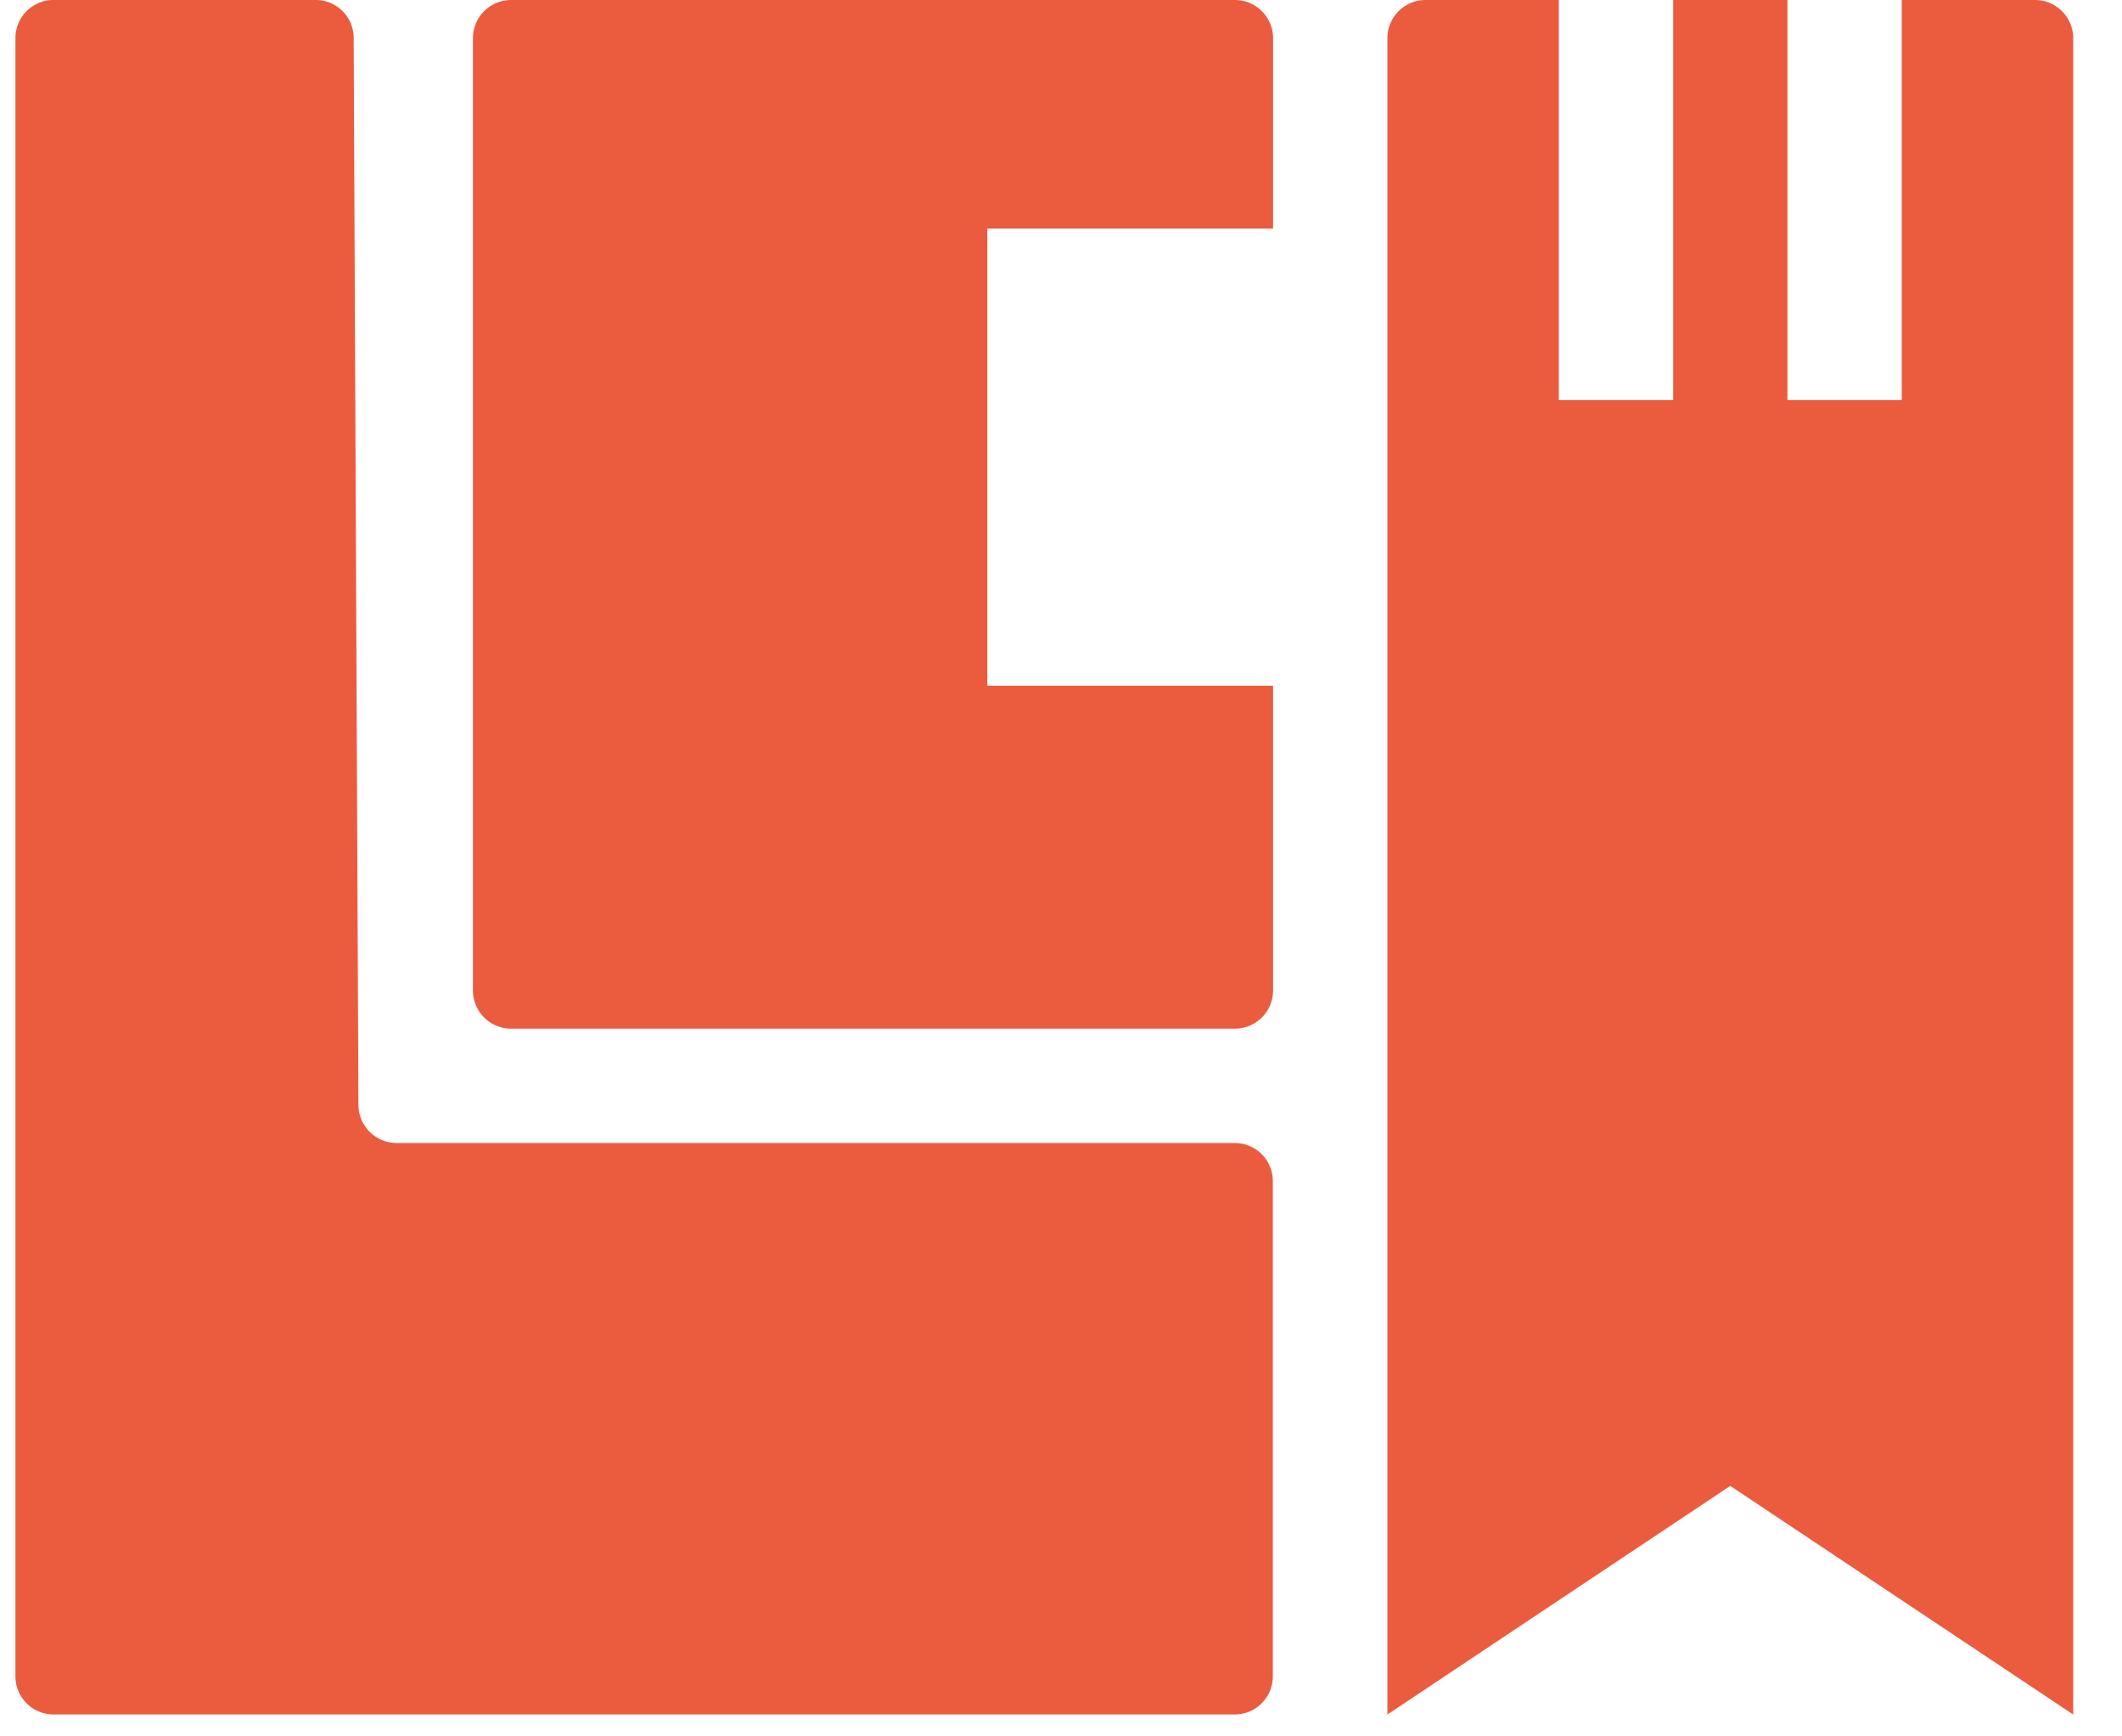
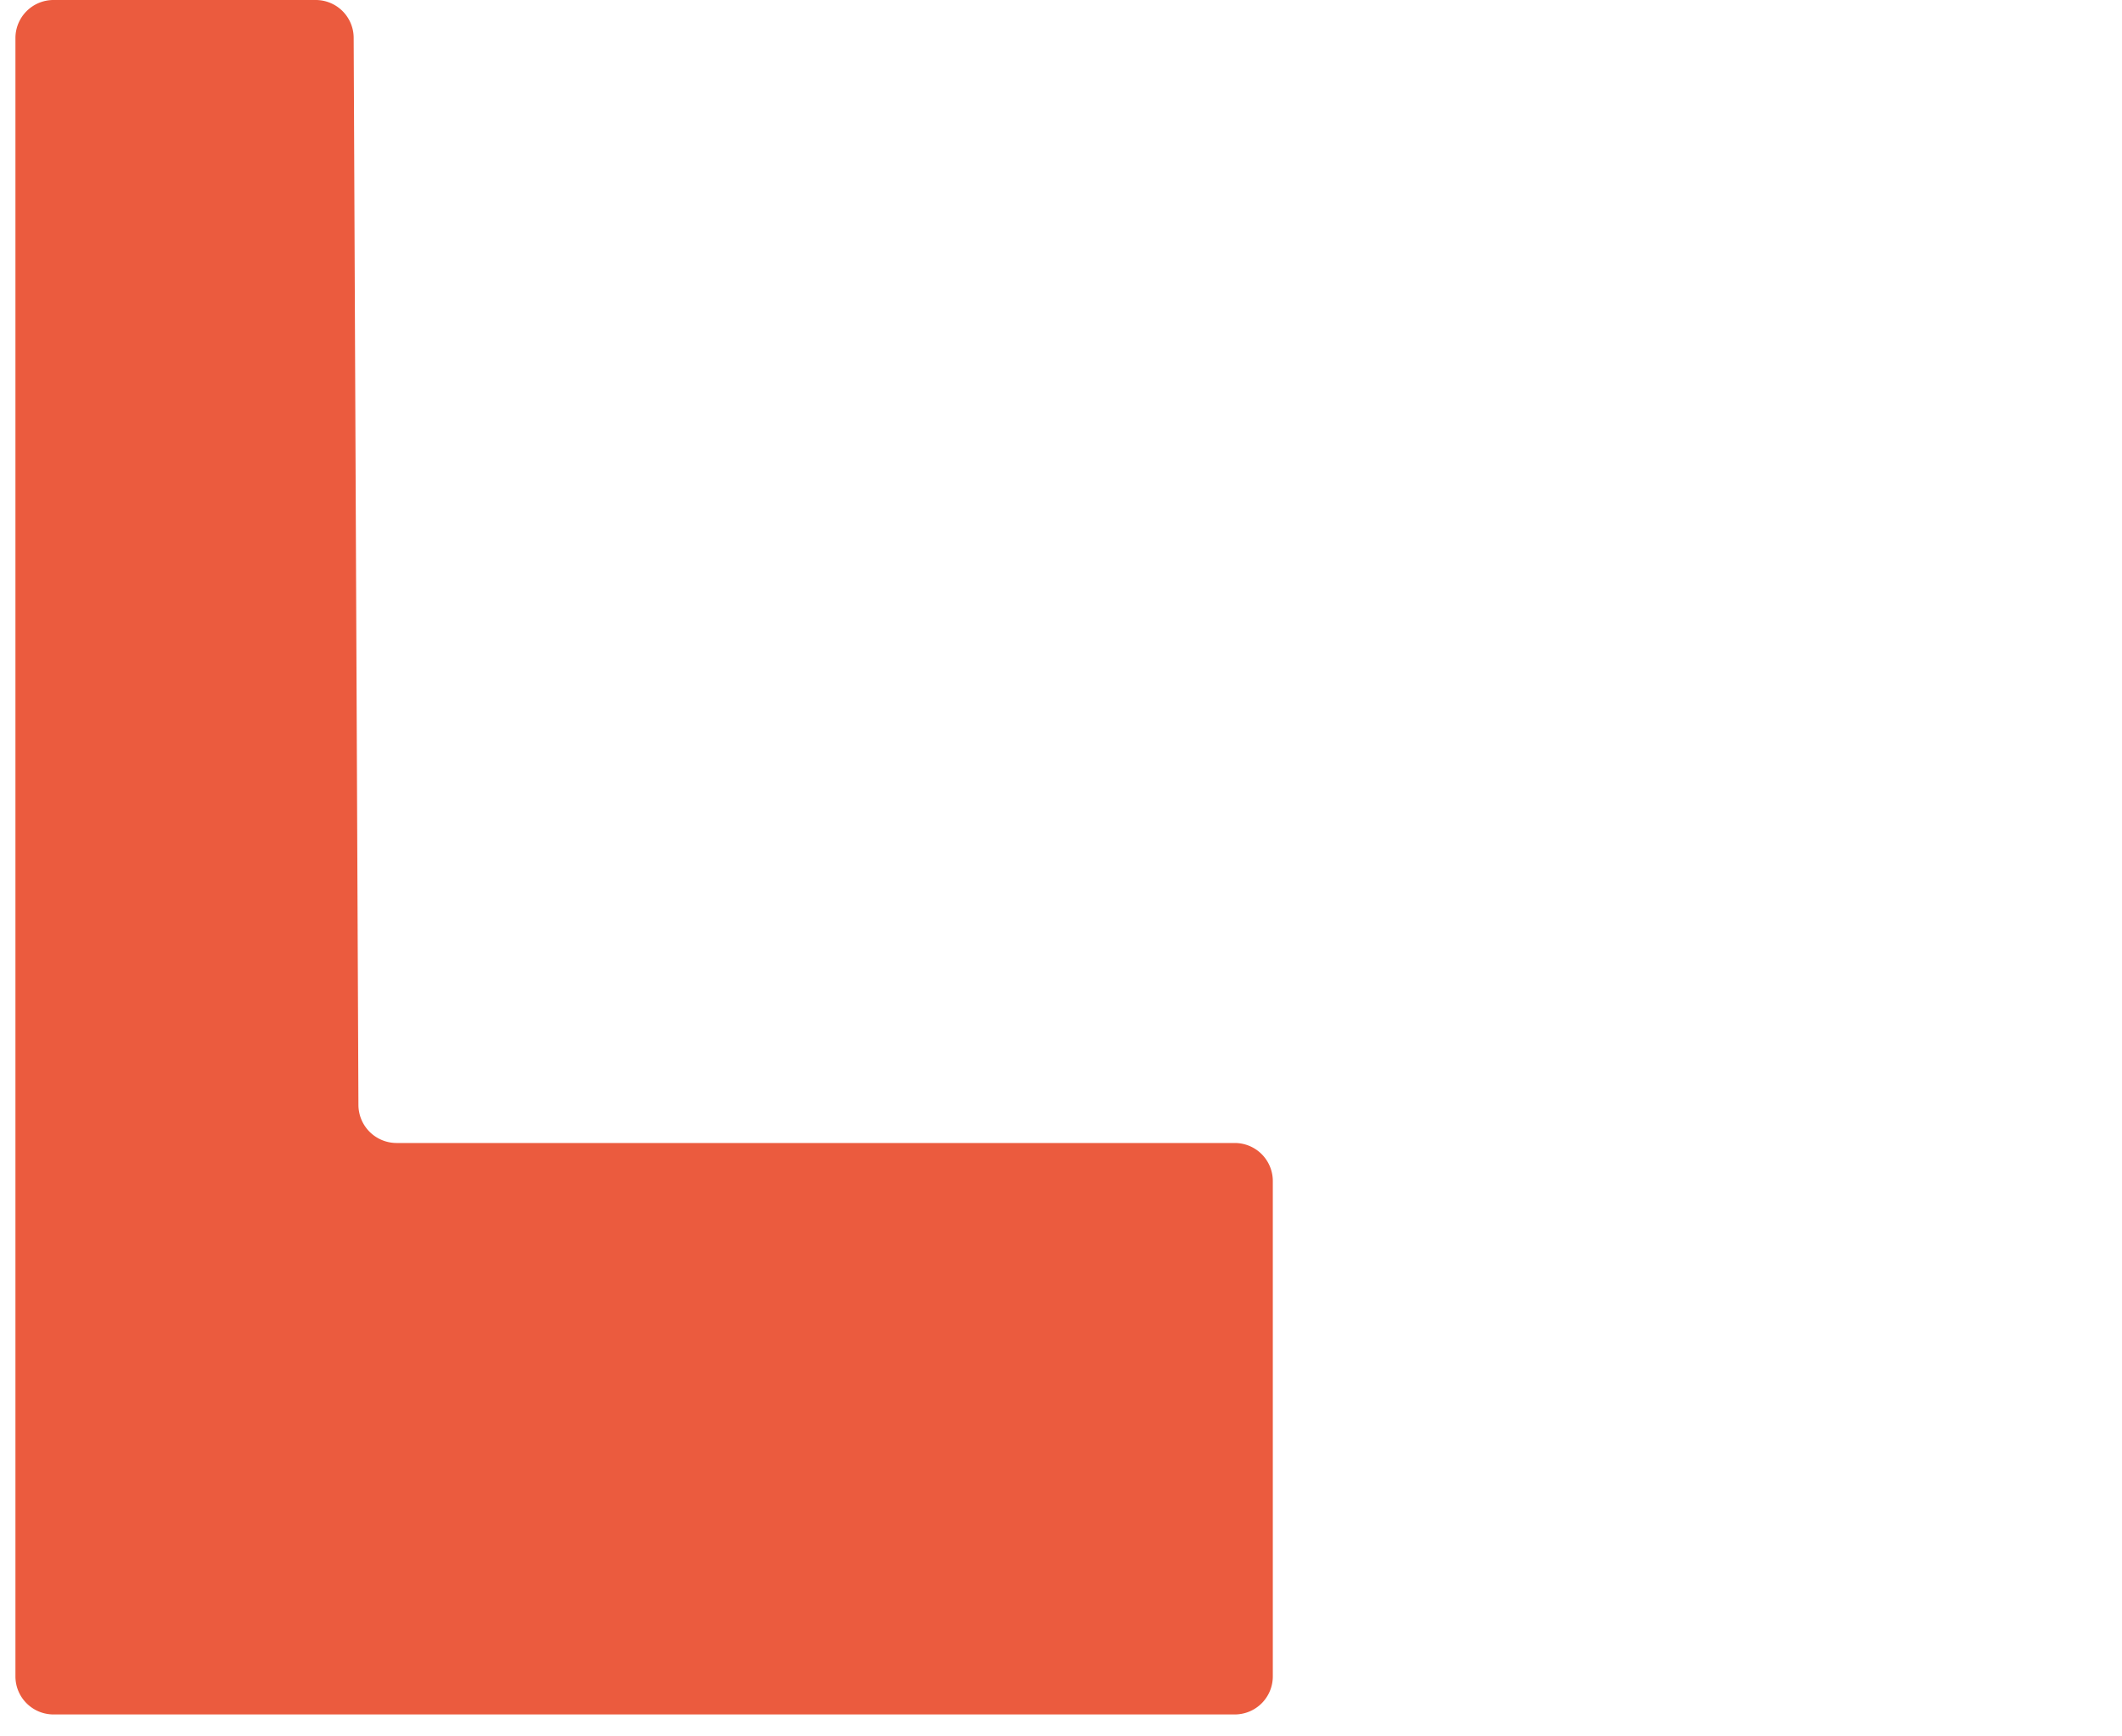
<svg xmlns="http://www.w3.org/2000/svg" width="33" height="27" fill="none">
  <path fill="#EB5B3E" d="M19.205 17.773H6.167a.594.594 0 0 1-.593-.59L5.5.59A.59.59 0 0 0 4.907 0H.834A.592.592 0 0 0 .24.592v25.474c0 .33.267.593.593.593h18.368a.592.592 0 0 0 .593-.593v-7.701a.592.592 0 0 0-.593-.592h.003Z" />
-   <path fill="#EB5B3E" d="M19.798 3.554V.592A.594.594 0 0 0 19.205 0H7.947a.594.594 0 0 0-.592.592v14.81c0 .327.266.593.592.593h11.258a.594.594 0 0 0 .593-.592v-4.74h-4.444V3.555h4.444ZM29.575 0v6.22h-1.778V0H26.02v6.22h-1.778V0h-2.074a.594.594 0 0 0-.592.592V26.66l5.332-3.555 5.333 3.555V.592A.594.594 0 0 0 31.65 0h-2.074Z" />
</svg>